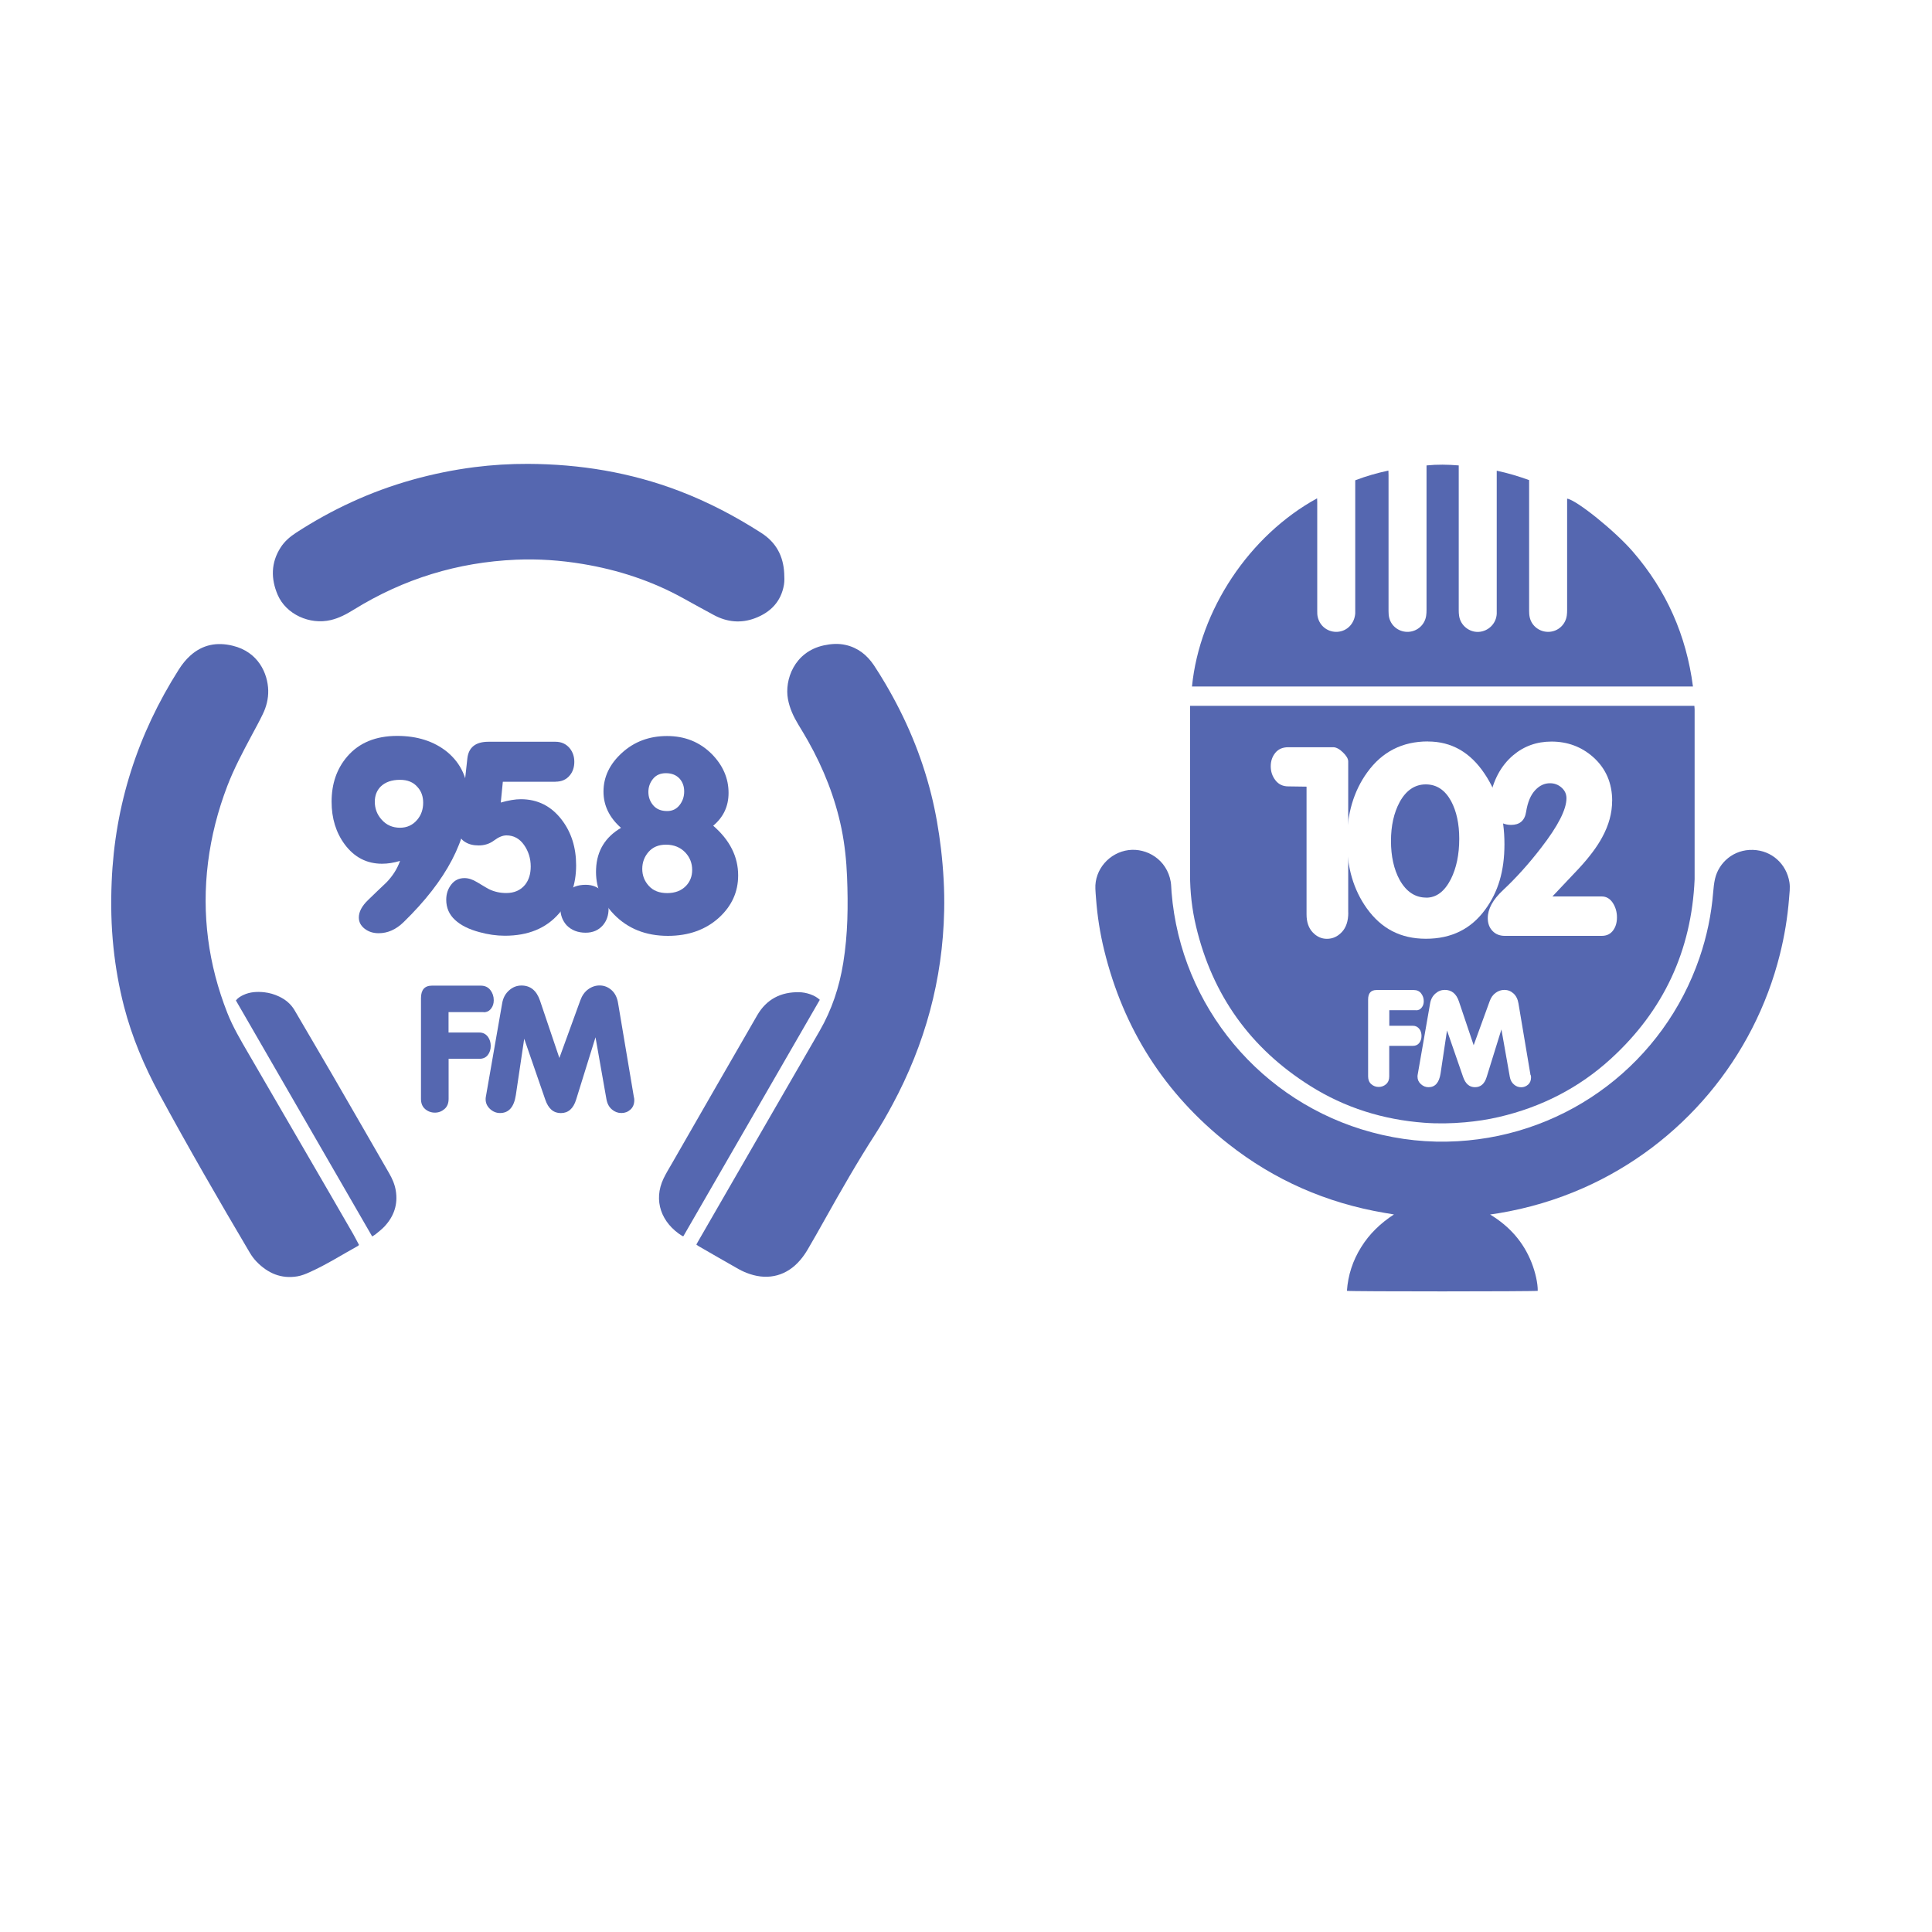
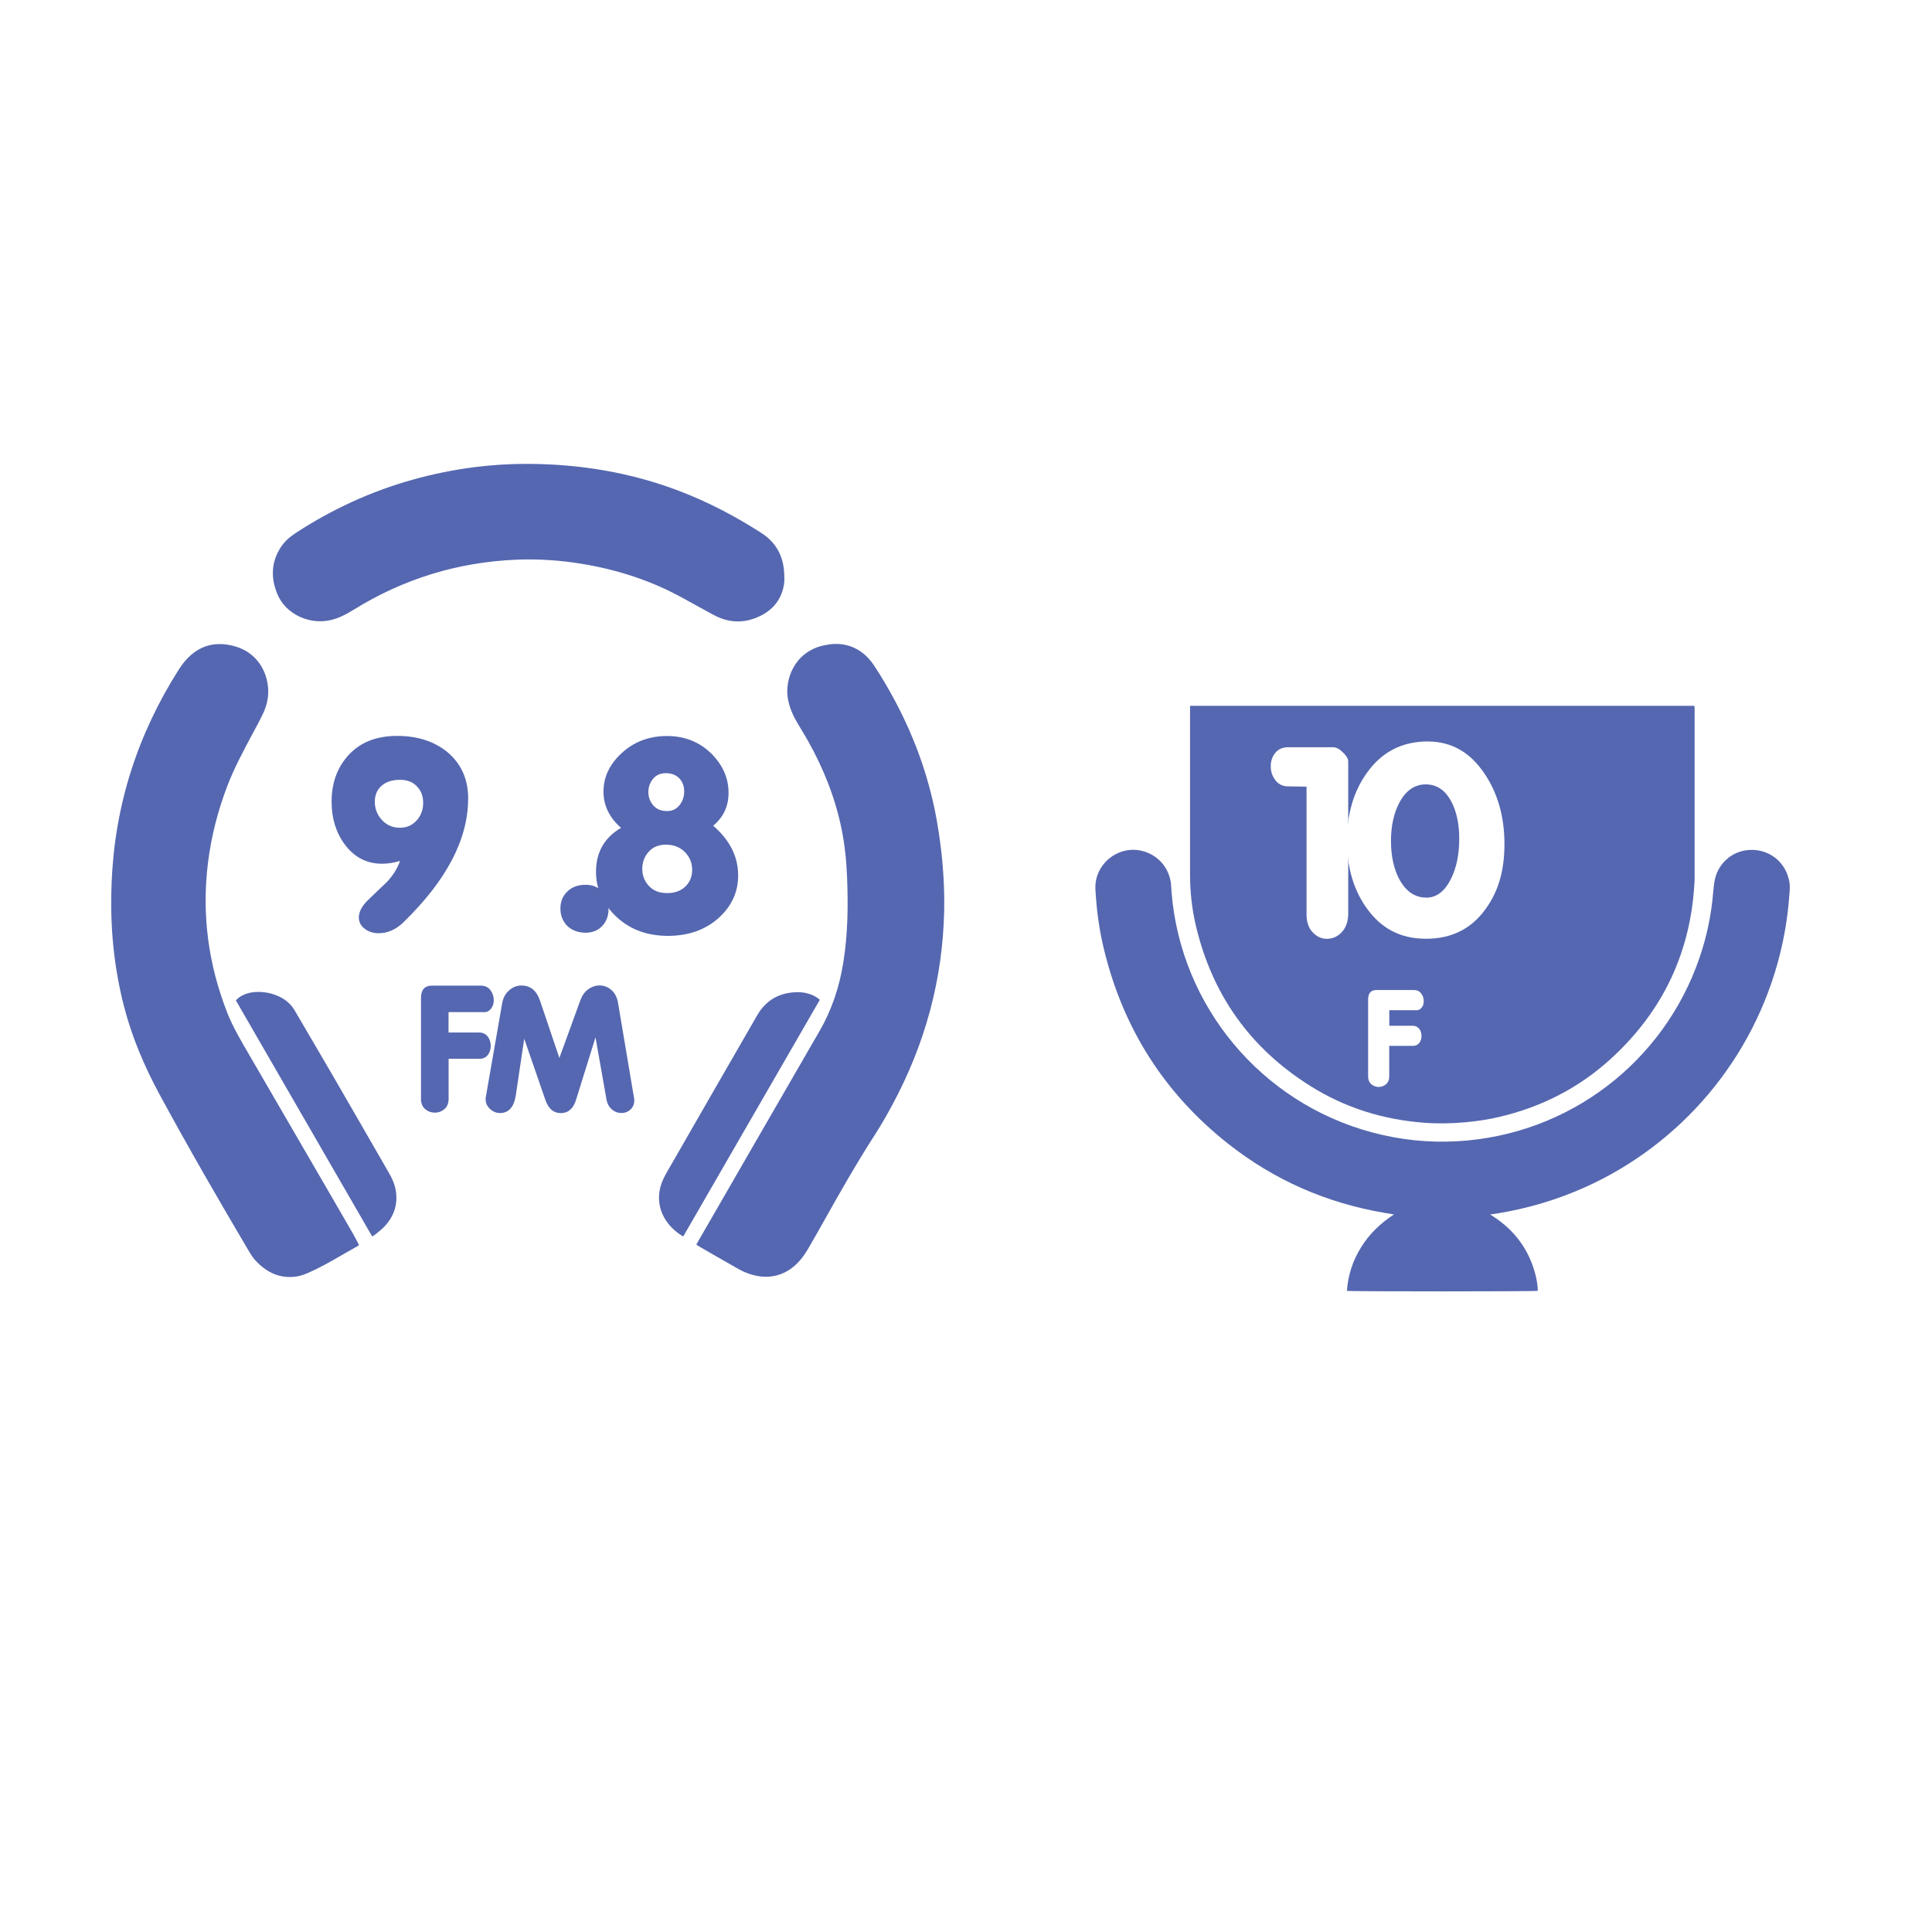
<svg xmlns="http://www.w3.org/2000/svg" id="Layer_2" viewBox="0 0 300 300">
  <defs>
    <style>.cls-1{fill:#5567b0;}.cls-1,.cls-2{stroke-width:0px;}.cls-2{fill:#fff;}</style>
  </defs>
  <g id="Layer_1-2">
    <rect class="cls-2" width="300" height="300" />
    <g id="v2_TELIKA">
      <g id="_102">
        <path class="cls-1" d="m108.13,193.25c.12-.21.22-.4.33-.59,6.27-10.86,12.53-21.73,18.81-32.58,1.9-3.29,3.07-6.83,3.67-10.57.72-4.43.77-8.89.59-13.37-.1-2.51-.36-5-.86-7.46-.99-4.81-2.78-9.32-5.18-13.59-.49-.88-1.02-1.73-1.54-2.6-.74-1.23-1.34-2.51-1.6-3.95-.54-2.93.95-7.33,5.59-8.33,1.12-.24,2.24-.32,3.38-.06,1.89.43,3.29,1.55,4.36,3.12.63.94,1.22,1.91,1.8,2.89,3.18,5.39,5.6,11.1,7.12,17.19.7,2.79,1.18,5.62,1.52,8.48.37,3.19.56,6.38.49,9.59-.22,10.69-2.97,20.71-8.03,30.11-.84,1.56-1.72,3.11-2.68,4.6-2.78,4.31-5.32,8.76-7.83,13.24-.87,1.55-1.74,3.1-2.64,4.63-.34.58-.73,1.15-1.17,1.66-2.04,2.4-4.85,3.17-7.83,2.17-.6-.2-1.2-.46-1.75-.77-2.07-1.17-4.13-2.36-6.19-3.55-.11-.06-.2-.14-.34-.24Z" />
        <path class="cls-1" d="m55.73,193.31c-.08.09-.09.12-.12.14-2.5,1.38-4.91,2.92-7.52,4.09-.61.28-1.26.54-1.91.65-2.54.43-4.63-.5-6.37-2.31-.39-.41-.73-.87-1.02-1.36-4.82-8.15-9.55-16.34-14.06-24.66-2.34-4.33-4.25-8.84-5.48-13.61-.77-3-1.31-6.04-1.63-9.12-.36-3.4-.42-6.8-.28-10.2.49-11.92,4.02-22.89,10.42-32.96.5-.79,1.08-1.53,1.78-2.16,1.92-1.73,4.14-2.14,6.6-1.54,3.96.96,5.44,4.28,5.51,6.94.03,1.3-.29,2.55-.86,3.71-.54,1.12-1.14,2.21-1.73,3.31-1.36,2.55-2.72,5.1-3.76,7.81-1.47,3.84-2.49,7.8-3,11.89-1,8.05.04,15.84,3.01,23.38.87,2.2,2.08,4.23,3.27,6.28,4.19,7.2,8.37,14.41,12.55,21.61,1.25,2.15,2.5,4.31,3.74,6.47.31.54.58,1.1.88,1.65Z" />
        <path class="cls-1" d="m81.98,72.03c8.07.03,15.92,1.32,23.48,4.2,4.5,1.72,8.74,3.94,12.78,6.54,2.28,1.47,3.39,3.57,3.53,6.23.03.6.06,1.22-.04,1.81-.45,2.61-2.08,4.27-4.48,5.18-2.19.83-4.35.62-6.41-.49-1.56-.84-3.12-1.7-4.67-2.56-4.91-2.73-10.17-4.45-15.71-5.37-3.42-.57-6.87-.81-10.34-.66-9.06.39-17.45,2.97-25.16,7.74-1.13.7-2.28,1.32-3.58,1.63-3.31.78-6.96-.9-8.26-3.91-1.07-2.49-1.06-4.99.45-7.35.6-.94,1.43-1.66,2.36-2.27,5.61-3.65,11.61-6.43,18.06-8.24,3.18-.89,6.4-1.55,9.67-1.97,2.76-.35,5.54-.52,8.33-.51Z" />
        <path class="cls-1" d="m57.8,192.01c-7.07-12.24-14.11-24.44-21.17-36.66.31-.4.72-.64,1.14-.84,1.05-.5,2.16-.55,3.28-.43.8.09,1.58.32,2.31.67,1,.48,1.81,1.15,2.38,2.12,1.95,3.35,3.93,6.69,5.88,10.05,2.95,5.08,5.87,10.18,8.81,15.27.48.83.86,1.7,1.02,2.65.37,2.16-.27,4.02-1.74,5.6-.41.44-.9.81-1.36,1.19-.15.13-.33.22-.55.36Z" />
-         <path class="cls-1" d="m127.3,155.25c-7.07,12.25-14.14,24.49-21.18,36.7-.1-.01-.14,0-.17-.02-3.26-2.03-4.55-5.5-2.91-8.94.38-.79.84-1.54,1.28-2.3,4.42-7.68,8.82-15.37,13.26-23.04,1.44-2.49,3.68-3.64,6.53-3.58,1.06.02,2.4.43,3.19,1.18Z" />
+         <path class="cls-1" d="m127.3,155.25c-7.07,12.25-14.14,24.49-21.18,36.7-.1-.01-.14,0-.17-.02-3.26-2.03-4.55-5.5-2.91-8.94.38-.79.84-1.54,1.28-2.3,4.42-7.68,8.82-15.37,13.26-23.04,1.44-2.49,3.68-3.64,6.53-3.58,1.06.02,2.4.43,3.19,1.18" />
        <path class="cls-1" d="m72.69,124.02c0,6.28-3.34,12.67-10.02,19.17-1.17,1.14-2.46,1.72-3.87,1.72-.85,0-1.58-.23-2.18-.7-.6-.47-.9-1.04-.9-1.74,0-.88.47-1.78,1.42-2.7.94-.92,1.9-1.83,2.86-2.74.98-1.01,1.69-2.13,2.12-3.35-.96.29-1.89.44-2.8.44-2.37,0-4.3-1-5.79-3-1.36-1.84-2.04-4.05-2.04-6.63,0-2.8.81-5.14,2.44-7.03,1.84-2.13,4.42-3.19,7.75-3.19,3.11,0,5.7.83,7.75,2.48,2.18,1.81,3.27,4.23,3.27,7.27Zm-10.58,4.51c1.09,0,1.98-.41,2.68-1.24.61-.72.92-1.6.92-2.64,0-.98-.29-1.8-.88-2.44-.64-.75-1.54-1.12-2.72-1.12-1.28,0-2.28.35-2.99,1.04-.61.61-.92,1.4-.92,2.36,0,1.07.35,1.98,1.04,2.76.74.85,1.7,1.28,2.88,1.28Z" />
-         <path class="cls-1" d="m86.27,121.39h-8.19l-.32,3.23c1.22-.35,2.26-.52,3.11-.52,2.61,0,4.73,1.07,6.35,3.19,1.49,1.94,2.24,4.3,2.24,7.07,0,2.98-.89,5.48-2.68,7.51-2,2.29-4.79,3.43-8.39,3.43-1.3,0-2.62-.19-3.95-.56-1.62-.43-2.89-1.06-3.79-1.9-.91-.84-1.36-1.88-1.36-3.13,0-.9.26-1.69.78-2.36.52-.67,1.2-1,2.06-1,.61,0,1.26.21,1.96.64,1.14.69,1.76,1.05,1.84,1.08.82.4,1.72.6,2.68.6,1.25,0,2.22-.43,2.92-1.28.59-.74.88-1.69.88-2.84,0-1.25-.35-2.37-1.04-3.35-.69-.98-1.6-1.48-2.72-1.48-.59,0-1.22.26-1.92.78-.69.52-1.49.78-2.4.78-.83,0-1.52-.17-2.08-.52-.69-.4-1-.97-.92-1.72l1.24-11.26c.19-1.73,1.28-2.6,3.27-2.6h10.42c.9,0,1.64.33,2.2,1,.48.59.72,1.29.72,2.12s-.24,1.56-.72,2.12c-.53.64-1.26.96-2.2.96Z" />
        <path class="cls-1" d="m90.94,144.83c-1.22,0-2.21-.39-2.96-1.16-.64-.72-.96-1.58-.96-2.6s.32-1.85.96-2.52c.72-.77,1.7-1.16,2.96-1.16,1.12,0,2.01.39,2.68,1.16.59.69.88,1.54.88,2.56s-.29,1.86-.88,2.56c-.67.77-1.56,1.16-2.68,1.16Z" />
        <path class="cls-1" d="m110.75,128.22c2.58,2.24,3.87,4.81,3.87,7.71,0,2.56-.99,4.74-2.96,6.55-2.08,1.89-4.73,2.84-7.95,2.84-3.43,0-6.23-1.12-8.39-3.35-1.97-2.05-2.89-4.41-2.76-7.07.13-2.8,1.42-4.91,3.87-6.35-1.81-1.6-2.72-3.47-2.72-5.63,0-2.26.95-4.27,2.86-6.01,1.9-1.74,4.24-2.62,7.01-2.62s5.08.93,6.95,2.8c1.73,1.76,2.6,3.77,2.6,6.03,0,2.08-.8,3.78-2.4,5.11Zm-7.15,10.46c1.22,0,2.2-.37,2.92-1.12.64-.67.96-1.49.96-2.48,0-1.04-.35-1.93-1.04-2.68-.77-.82-1.78-1.24-3.03-1.24-1.14,0-2.04.37-2.7,1.12-.65.75-.98,1.62-.98,2.64s.34,1.89,1.02,2.64c.68.75,1.63,1.12,2.86,1.12Zm0-12.74c.8,0,1.44-.31,1.92-.92.48-.61.72-1.32.72-2.12s-.23-1.42-.68-1.96c-.53-.59-1.25-.88-2.16-.88-.85,0-1.52.29-2,.88-.48.59-.72,1.26-.72,2.04s.25,1.49.76,2.08c.51.59,1.22.88,2.16.88Z" />
        <path class="cls-1" d="m75.1,157.16h-5.45v3.17h4.79c.55,0,.99.22,1.33.67.28.39.43.86.43,1.41s-.15,1.02-.45,1.41c-.3.39-.74.59-1.3.59h-4.79v6.23c0,.67-.21,1.2-.64,1.57s-.92.56-1.49.56-1.09-.19-1.52-.56-.64-.9-.64-1.57v-15.65c0-1.29.57-1.94,1.7-1.94h7.58c.64,0,1.14.23,1.49.68.35.45.53.98.53,1.58,0,.51-.13.94-.4,1.28-.28.39-.67.59-1.17.59Z" />
        <path class="cls-1" d="m98.44,170.38c.04.16.05.31.05.45,0,.62-.2,1.11-.6,1.47-.4.36-.86.53-1.4.53s-1.03-.18-1.44-.53c-.46-.37-.75-.9-.88-1.6l-1.7-9.63-3.01,9.68c-.43,1.39-1.22,2.09-2.37,2.09s-1.94-.69-2.42-2.09l-3.27-9.46-1.3,8.75c-.28,1.86-1.1,2.79-2.45,2.79-.59,0-1.1-.21-1.56-.63-.45-.42-.68-.92-.68-1.5,0-.12,0-.25.03-.37l2.53-14.5c.14-.87.51-1.56,1.12-2.08.55-.48,1.18-.72,1.89-.72,1.38,0,2.34.78,2.87,2.34l3.01,8.91,3.25-8.94c.27-.75.67-1.32,1.22-1.72.55-.4,1.14-.6,1.78-.6.69,0,1.31.24,1.85.72.54.48.88,1.16,1.02,2.05l2.45,14.57Z" />
        <path class="cls-1" d="m184.77,109.6h78.33c.01.21.04.38.04.56,0,8.79,0,17.59,0,26.38-.48,11.09-4.83,20.4-13.01,27.87-4.97,4.54-10.8,7.5-17.35,9.03-1.74.41-3.51.67-5.29.83-2.12.19-4.24.23-6.35.07-6.36-.48-12.29-2.32-17.69-5.72-9.28-5.83-15.2-14.11-17.73-24.78-.63-2.64-.93-5.33-.93-8.04,0-8.39,0-16.78,0-25.17,0-.33,0-.65,0-1.03Z" />
        <path class="cls-1" d="m231.37,188.58c3.03,1.84,5.18,4.27,6.44,7.45.61,1.53.99,3.28.97,4.41-.43.11-29.06.12-29.63,0,.17-2.44.91-4.7,2.21-6.78,1.29-2.08,3.02-3.73,5.09-5.08-.49-.08-.99-.17-1.48-.25-8.98-1.53-17.09-5.07-24.24-10.71-9.88-7.79-16.28-17.84-19.27-30.06-.65-2.65-1.07-5.33-1.27-8.06-.04-.49-.08-.98-.1-1.48-.14-3,2.17-5.64,5.16-6.02,2.83-.35,5.94,1.47,6.54,4.92.09.54.08,1.09.13,1.64,1.43,17.71,13.93,32.67,31.11,37.27,4.36,1.17,8.8,1.64,13.3,1.38,17.31-.99,32.03-12.31,37.57-28.49,1.13-3.3,1.84-6.69,2.12-10.16.06-.71.13-1.42.29-2.11.58-2.5,2.87-4.57,5.88-4.48,2.93.09,5.21,2.18,5.67,5.02.14.87,0,1.72-.06,2.57-.23,2.92-.71,5.8-1.42,8.64-4.02,16.1-15.29,29.51-30.45,36.24-4.24,1.88-8.66,3.19-13.23,3.95-.39.06-.78.12-1.32.2Z" />
-         <path class="cls-1" d="m185.09,106.61c1.18-11.9,8.93-23.49,19.43-29.23,0,.24.02.45.02.65,0,5.61,0,11.23,0,16.84,0,.29,0,.59.06.87.34,1.61,1.74,2.45,3.06,2.37,1.53-.09,2.67-1.29,2.78-2.87.01-.2,0-.4,0-.6,0-6.45,0-12.91,0-19.36,0-.22,0-.44,0-.7,1.66-.64,3.35-1.12,5.15-1.51,0,.26.02.47.02.68,0,7.04,0,14.08,0,21.12,0,.36.02.74.11,1.08.36,1.39,1.65,2.24,3,2.16,1.39-.08,2.53-1.12,2.73-2.49.05-.31.06-.62.06-.93,0-7.22,0-14.44,0-21.67v-.75c1.67-.17,3.3-.14,5,0,0,.26,0,.49,0,.72,0,7.24,0,14.48,0,21.72,0,.31.01.62.06.93.22,1.47,1.56,2.55,3.02,2.48,1.53-.08,2.76-1.31,2.82-2.83,0-.2,0-.4,0-.6,0-6.97,0-13.93,0-20.9v-.7c1.74.37,3.38.86,5.03,1.46v.66c0,6.55,0,13.09,0,19.64,0,.34.02.7.1,1.03.3,1.33,1.55,2.3,3,2.23,1.41-.07,2.55-1.12,2.75-2.53.04-.29.05-.58.05-.87,0-5.54,0-11.08,0-16.62v-.66c1.43.19,7.4,4.98,10.21,8.23,5.21,6.02,8.3,12.99,9.33,20.94h-77.8Z" />
        <path class="cls-2" d="m209.36,141.72c0,1.29-.33,2.29-.99,3-.66.71-1.43,1.06-2.33,1.06-.84,0-1.58-.34-2.21-1.01-.63-.67-.95-1.6-.95-2.78v-19.84l-2.84-.04c-.84,0-1.51-.32-1.99-.95-.49-.63-.73-1.35-.73-2.17s.24-1.51.71-2.09c.47-.58,1.14-.87,2.01-.87h6.98c.45,0,.95.26,1.5.79.55.53.83,1,.83,1.42v23.46Z" />
        <path class="cls-2" d="m221.74,115.14c3.63,0,6.56,1.67,8.79,5.01,2.05,3.05,3.08,6.69,3.08,10.92s-.99,7.43-2.96,10.13c-2.21,3.05-5.28,4.57-9.23,4.57s-6.93-1.58-9.19-4.73c-2.05-2.87-3.08-6.36-3.08-10.49s1.05-7.72,3.15-10.61c2.31-3.21,5.45-4.81,9.42-4.81Zm-.28,24.25c1.58,0,2.85-.96,3.83-2.88.87-1.74,1.3-3.83,1.3-6.27,0-2.31-.42-4.26-1.26-5.84-.95-1.74-2.26-2.6-3.94-2.6s-3.06.92-4.06,2.76c-.89,1.66-1.34,3.67-1.34,6.03s.45,4.4,1.34,6.03c1.03,1.84,2.41,2.76,4.14,2.76Z" />
-         <path class="cls-2" d="m250.33,124.37c0,1.87-.51,3.75-1.54,5.64-.79,1.47-2,3.09-3.63,4.85-1.37,1.45-2.73,2.89-4.1,4.34h7.65c.71,0,1.28.33,1.72.99.43.66.65,1.41.65,2.25s-.2,1.5-.61,2.05c-.41.55-.99.83-1.75.83h-15.06c-.79,0-1.43-.26-1.91-.77-.49-.51-.73-1.18-.73-1.99,0-1.42.79-2.87,2.37-4.34,2.05-1.92,4.04-4.13,5.95-6.62,2.6-3.36,3.9-5.92,3.9-7.65,0-.66-.26-1.21-.77-1.66-.51-.45-1.11-.67-1.79-.67-.84,0-1.59.34-2.25,1.03-.74.76-1.22,1.91-1.46,3.43-.21,1.34-.99,2.01-2.33,2.01-.87,0-1.65-.3-2.35-.91-.7-.6-1.04-1.39-1.04-2.37,0-.21.01-.42.04-.63.53-2.97,1.75-5.27,3.67-6.9,1.68-1.42,3.67-2.13,5.95-2.13,2.52,0,4.69.82,6.51,2.44,1.95,1.76,2.92,4.02,2.92,6.78Z" />
        <path class="cls-2" d="m219.89,156.86h-4.16v2.42h3.66c.42,0,.76.17,1.02.51.22.3.32.66.32,1.08s-.12.78-.35,1.08c-.23.3-.56.45-1,.45h-3.66v4.75c0,.51-.16.91-.49,1.2-.32.28-.7.43-1.14.43s-.83-.14-1.16-.43c-.32-.28-.49-.68-.49-1.2v-11.94c0-.99.43-1.48,1.3-1.48h5.79c.49,0,.87.17,1.14.52.27.35.41.75.41,1.21,0,.39-.1.72-.3.97-.22.3-.51.45-.89.45Z" />
-         <path class="cls-2" d="m237.7,166.95c.03.12.04.24.04.35,0,.47-.15.85-.46,1.12s-.66.41-1.07.41-.79-.14-1.1-.41c-.35-.28-.58-.69-.67-1.22l-1.3-7.35-2.29,7.38c-.32,1.06-.93,1.59-1.81,1.59s-1.48-.53-1.85-1.59l-2.5-7.22-1,6.68c-.22,1.42-.84,2.13-1.87,2.13-.45,0-.84-.16-1.19-.48-.35-.32-.52-.7-.52-1.15,0-.09,0-.19.02-.28l1.93-11.07c.11-.66.39-1.19.85-1.58.42-.37.9-.55,1.44-.55,1.06,0,1.79.6,2.19,1.79l2.29,6.8,2.48-6.82c.2-.57.51-1.01.93-1.31.42-.31.87-.46,1.36-.46.53,0,1,.18,1.41.55.41.37.67.89.78,1.57l1.87,11.12Z" />
      </g>
    </g>
  </g>
</svg>